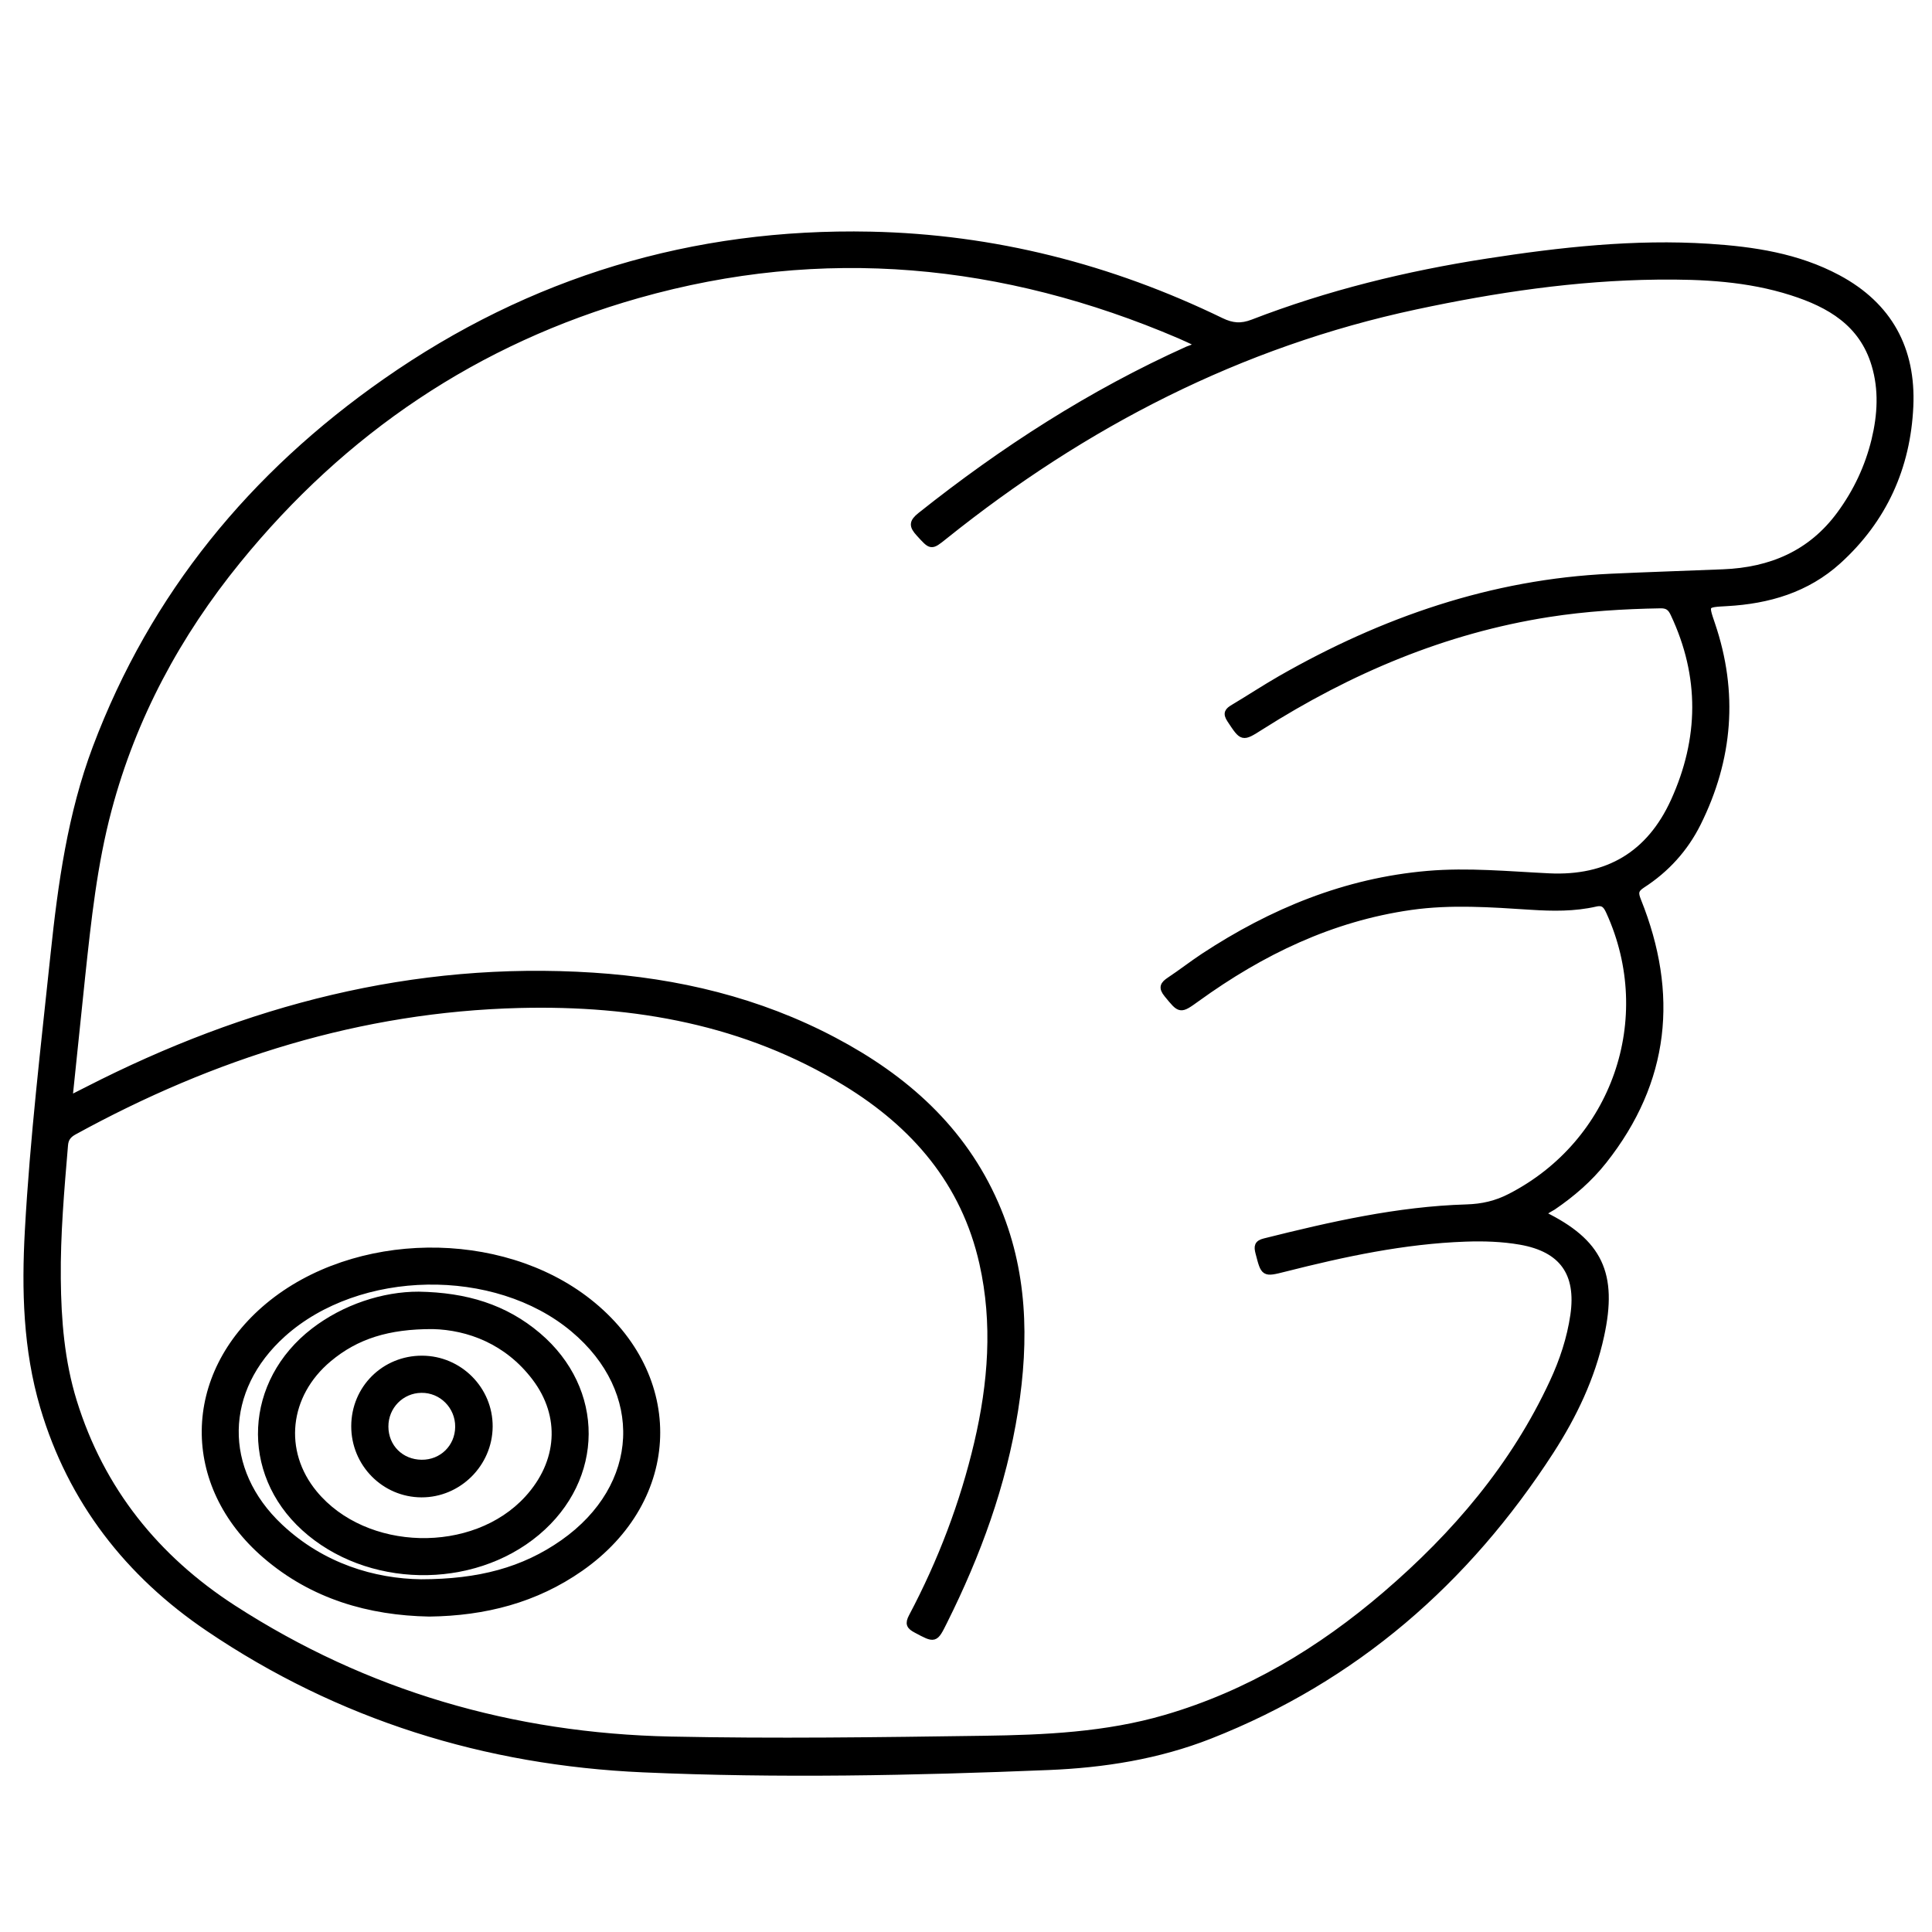
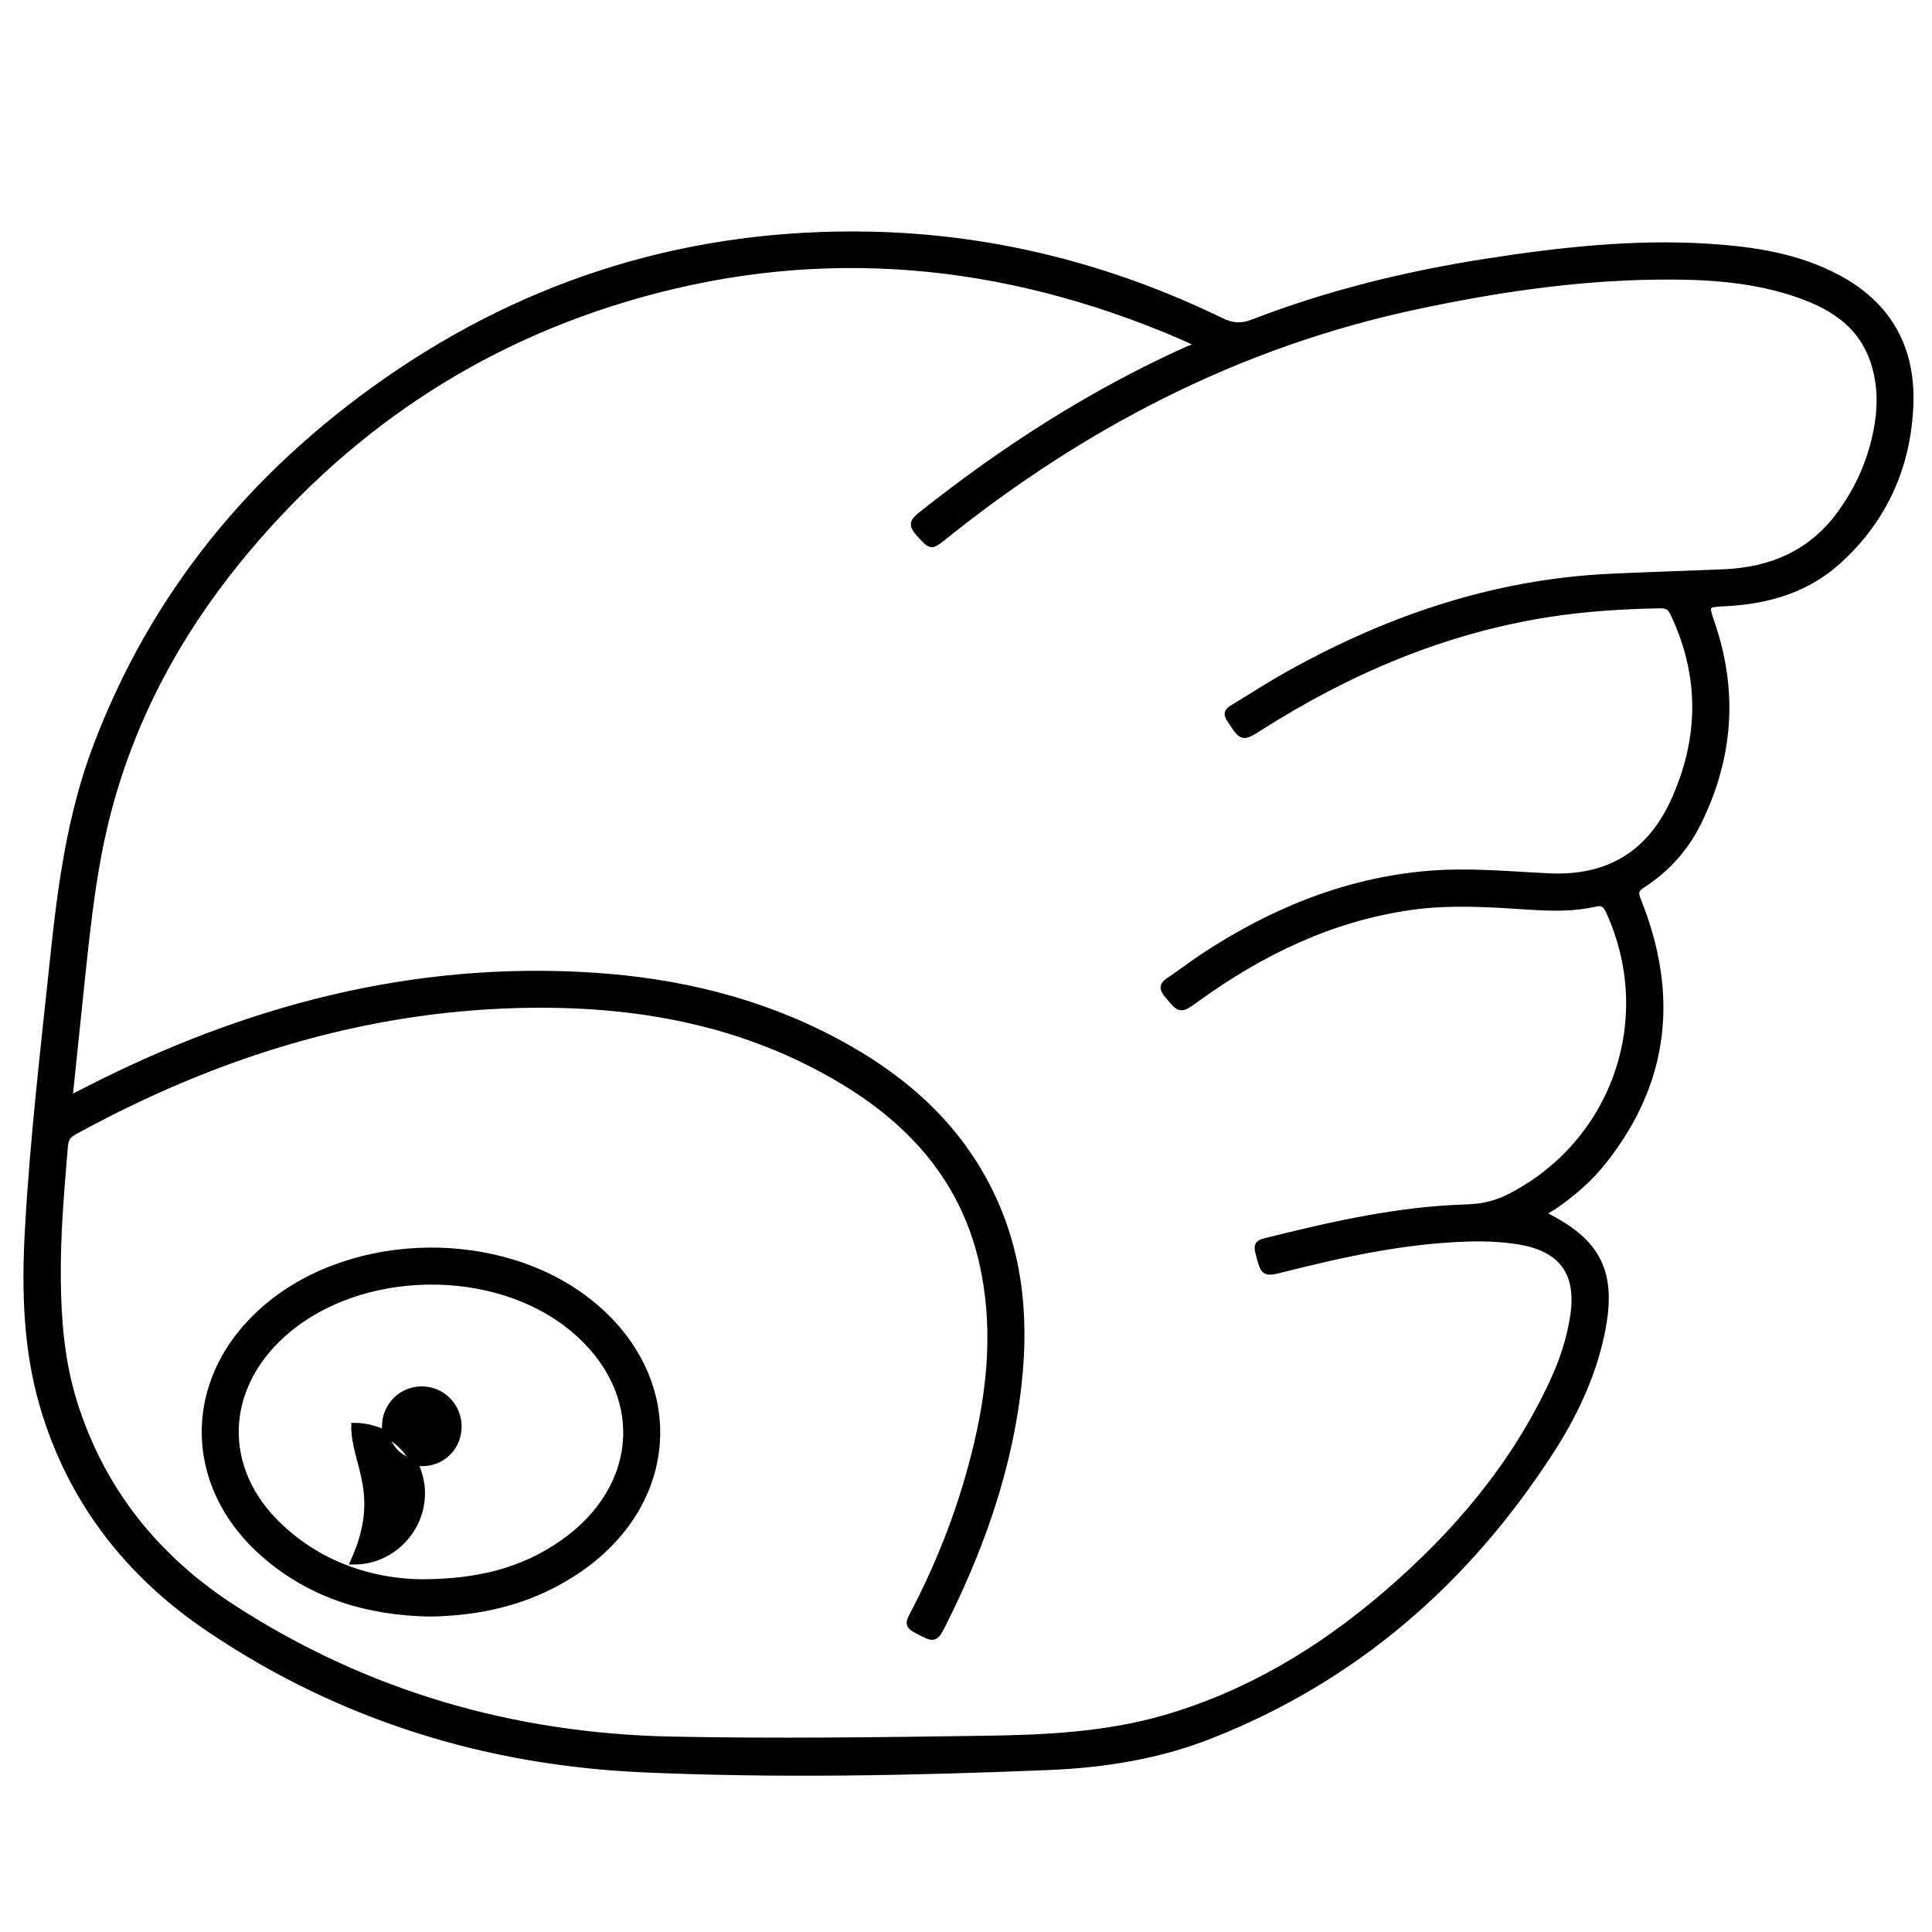
<svg xmlns="http://www.w3.org/2000/svg" version="1.0" x="0px" y="0px" viewBox="0 0 3000 3000" style="enable-background:new 0 0 3000 3000;" xml:space="preserve">
  <style type="text/css">
	.st0{stroke:#000000;stroke-width:10;stroke-miterlimit:10;}
</style>
  <g id="Layer_1">
</g>
  <g id="Layer_2">
    <g>
      <path class="st0" d="M2396.4,1886c87.2,42.7,110.5,91.9,89.5,188.2c-14.1,64.8-42.3,123.7-77.9,178.9    c-130.6,202.1-304,353.4-529.4,442c-80.4,31.6-164.8,44.9-250.4,48.4c-209.8,8.6-419.9,12.9-629.7,3.6    c-244.2-10.8-471.5-81.2-674.9-218.9c-124.3-84.1-213.2-197.8-256.3-343.6c-26.4-89.4-28.8-181.4-23.7-273.6    c7.9-143.6,24.9-286.3,39.9-429.2c11.5-109.1,26.5-217.4,65.3-320.6C238.2,923.8,392.2,737,598.8,592.6    c225.9-157.9,477.7-233.6,753-227.9c191,4,372.6,50.4,544.4,133.8c16.9,8.2,30.9,9.5,49.1,2.5c117.5-45.4,239.3-75.2,363.8-94.5    c114.2-17.7,228.6-30.4,344.3-23c69.5,4.5,137.7,14.7,200.4,48.2c79.8,42.7,116.2,110.7,112.2,199.3    c-4.3,94.6-40.9,175.8-111.7,240c-48.9,44.3-108.4,61.6-172.7,65.2c-34.4,1.9-34.2,1.5-23.4,33.2c36,106,27.7,209-22,308.9    c-19.8,39.7-48.9,71.7-86.1,95.7c-11.7,7.5-11.2,13.4-6.7,24.7c58,144.5,44.7,280-53.2,403.8c-22.2,28.1-49.2,51.4-78.9,71.6    C2406,1877.5,2399.4,1879.6,2396.4,1886z M107.7,1704.6c4-0.8,5.3-0.8,6.4-1.3c7.5-3.7,15-7.6,22.5-11.4    c246.3-125.9,505.6-194.6,784.2-176.6c131.3,8.5,257.3,38.5,374.3,100.4c110,58.1,199.5,137.3,250.4,253.6    c45.2,103.2,47.6,211.3,30.4,320.6c-18.2,115.4-57.9,223.7-109.9,327.9c-14.4,28.9-14.1,28.5-43.3,12.9    c-10.2-5.4-12.5-9.3-6.7-20.3c45.3-85.6,79.6-175.5,101.7-269.7c21.6-92.4,29.1-185.6,8-279.3c-28.2-125.4-105.4-214.6-212.3-280    c-155.6-95.2-327.6-125.6-506.8-121.2c-247.2,6.2-476.2,78.7-691.9,197.1c-8.8,4.9-13.3,10.7-14.1,21    c-5.8,69.1-11.9,138.2-11.2,207.6c0.6,64.3,5.8,128.2,24.9,190.1c42.6,137.9,128.4,244,247.8,321.2    c206.1,133.2,433.8,199.1,679,204.3c162,3.4,324.1,1.1,486.1-1.2c95.2-1.3,190.6-5.6,282.9-32.6c128.4-37.5,240.4-105,341.3-191.5    c108.4-92.9,199.5-199.7,260-330.3c15.3-33,26.7-67.3,32-103.5c9.5-65.4-17.4-103.2-82.5-114.6c-28.2-4.9-56.7-5.8-85.3-4.8    c-95.7,3.4-188.7,23.4-281,46.8c-32.1,8.1-31.7,8-40.1-24.3c-2.6-10-2.1-14.8,9.1-17.6c103.1-25.8,206.7-49.5,313.5-52.7    c24.6-0.7,46.5-5.7,68.4-17.1c162.1-83.6,229.1-275.7,153.6-441.9c-4.4-9.6-8.4-16.4-21.4-13.4c-33.1,7.6-66.8,7.1-100.6,4.9    c-62.1-4-124.1-8.5-186.3,0.3c-123.6,17.6-232,70-332.1,142.3c-26.6,19.2-25.9,18.6-46.3-6.2c-8.9-10.8-5.8-15.5,3.9-22    c17.8-11.8,34.7-25,52.5-36.8c106-69.7,220.4-117,348.1-128c62.9-5.4,125.7,0.8,188.4,3.8c91.4,4.4,156.4-34.5,194-117.1    c43.9-96.6,45.3-193.9-0.4-290.9c-4.2-9-9-13.7-20.3-13.5c-58.4,1-116.6,4.6-174.2,13.6c-161.9,25.4-309.2,88-446.8,175.3    c-28.8,18.3-28.2,17.9-47.3-10.8c-6.9-10.4-3.4-13.9,5.1-19c24.5-14.6,48.3-30.3,73-44.5c159.1-91,328.2-149.8,512.7-158.3    c58.3-2.7,116.5-4.5,174.8-6.9c73.8-3,136.1-29.1,181.1-90.3c25.7-34.9,43.8-73.4,54-115.3c9.4-38.9,11.7-78.3,0-117.2    c-19.3-64.4-69.9-93.7-128.8-112.5c-67.8-21.7-138-25.3-208.7-24.5c-126.9,1.4-251.8,20-375.3,46.4    c-273.2,58.3-514.6,182.9-731.6,356.9c-21.3,17.1-20.4,16.5-39.4-4.2c-10.7-11.7-10.8-17.5,2.1-27.8    c128.3-102.1,265.1-190.3,414.9-257.7c4.9-2.2,11.7-2.6,13.6-10.1c-8.8-4.1-17.5-8.3-26.4-12.1c-273.2-116.8-553.6-144-840.9-62.6    c-250.6,71-457.3,210.6-621.4,412.4c-93.4,114.8-162.5,242.9-200.7,386.7c-22.6,84.8-31.8,171.7-41.1,258.6    C120.9,1578.1,114.4,1640.6,107.7,1704.6z" />
      <path class="st0" d="M666.5,2505.2c-92.9-1.8-180.5-26.7-254.1-90c-127.3-109.5-125.1-279.6,4.2-387.3    c134-111.5,360-114.6,497.2-6.6c146.7,115.4,140.9,306.6-12.6,413.8C831.5,2483.8,753.1,2504.1,666.5,2505.2z M653.8,2457.3    c90.2-0.1,159.3-18.5,220.7-61.6c124.6-87.6,131.5-235.4,15.9-332.1c-121.3-101.6-333.5-97.9-451.2,7.7    c-96,86.2-98.5,211.6-4.5,299.8C500.4,2432.8,581.1,2456.3,653.8,2457.3z" />
-       <path class="st0" d="M650.2,2010.7c73.7,1.2,133.8,19.8,184.9,63.1c99.3,84.2,98.5,221.9-1.5,305.7c-101,84.6-263.6,81.4-361-7.1    c-95-86.3-88.1-226.4,15-305.6C534.9,2030.4,595.5,2010.5,650.2,2010.7z M672.3,2058.8c-69.7-0.3-119.4,15.5-161.9,51.1    c-66.8,55.8-76.2,144-22.5,209.1c78.8,95.6,247.9,99.8,331.5,8.2c51.4-56.3,56.6-128.5,11.5-188    C787.7,2082.2,727.2,2060.2,672.3,2058.8z" />
-       <path class="st0" d="M550.4,2214.4c0.2-58.5,46.6-104.5,105.1-104.3c57.8,0.2,104.9,47.5,104.5,105.2    c-0.4,57.6-48.1,105-105.5,104.8C596.8,2319.9,550.2,2272.6,550.4,2214.4z M598.1,2215.2c0.1,32,24.3,56.2,56.6,56.5    c31.8,0.3,56.8-24.2,57.1-56c0.3-32.2-25.7-58.4-57.6-57.9C622.9,2158.2,598,2183.6,598.1,2215.2z" />
+       <path class="st0" d="M550.4,2214.4c57.8,0.2,104.9,47.5,104.5,105.2    c-0.4,57.6-48.1,105-105.5,104.8C596.8,2319.9,550.2,2272.6,550.4,2214.4z M598.1,2215.2c0.1,32,24.3,56.2,56.6,56.5    c31.8,0.3,56.8-24.2,57.1-56c0.3-32.2-25.7-58.4-57.6-57.9C622.9,2158.2,598,2183.6,598.1,2215.2z" />
    </g>
  </g>
</svg>